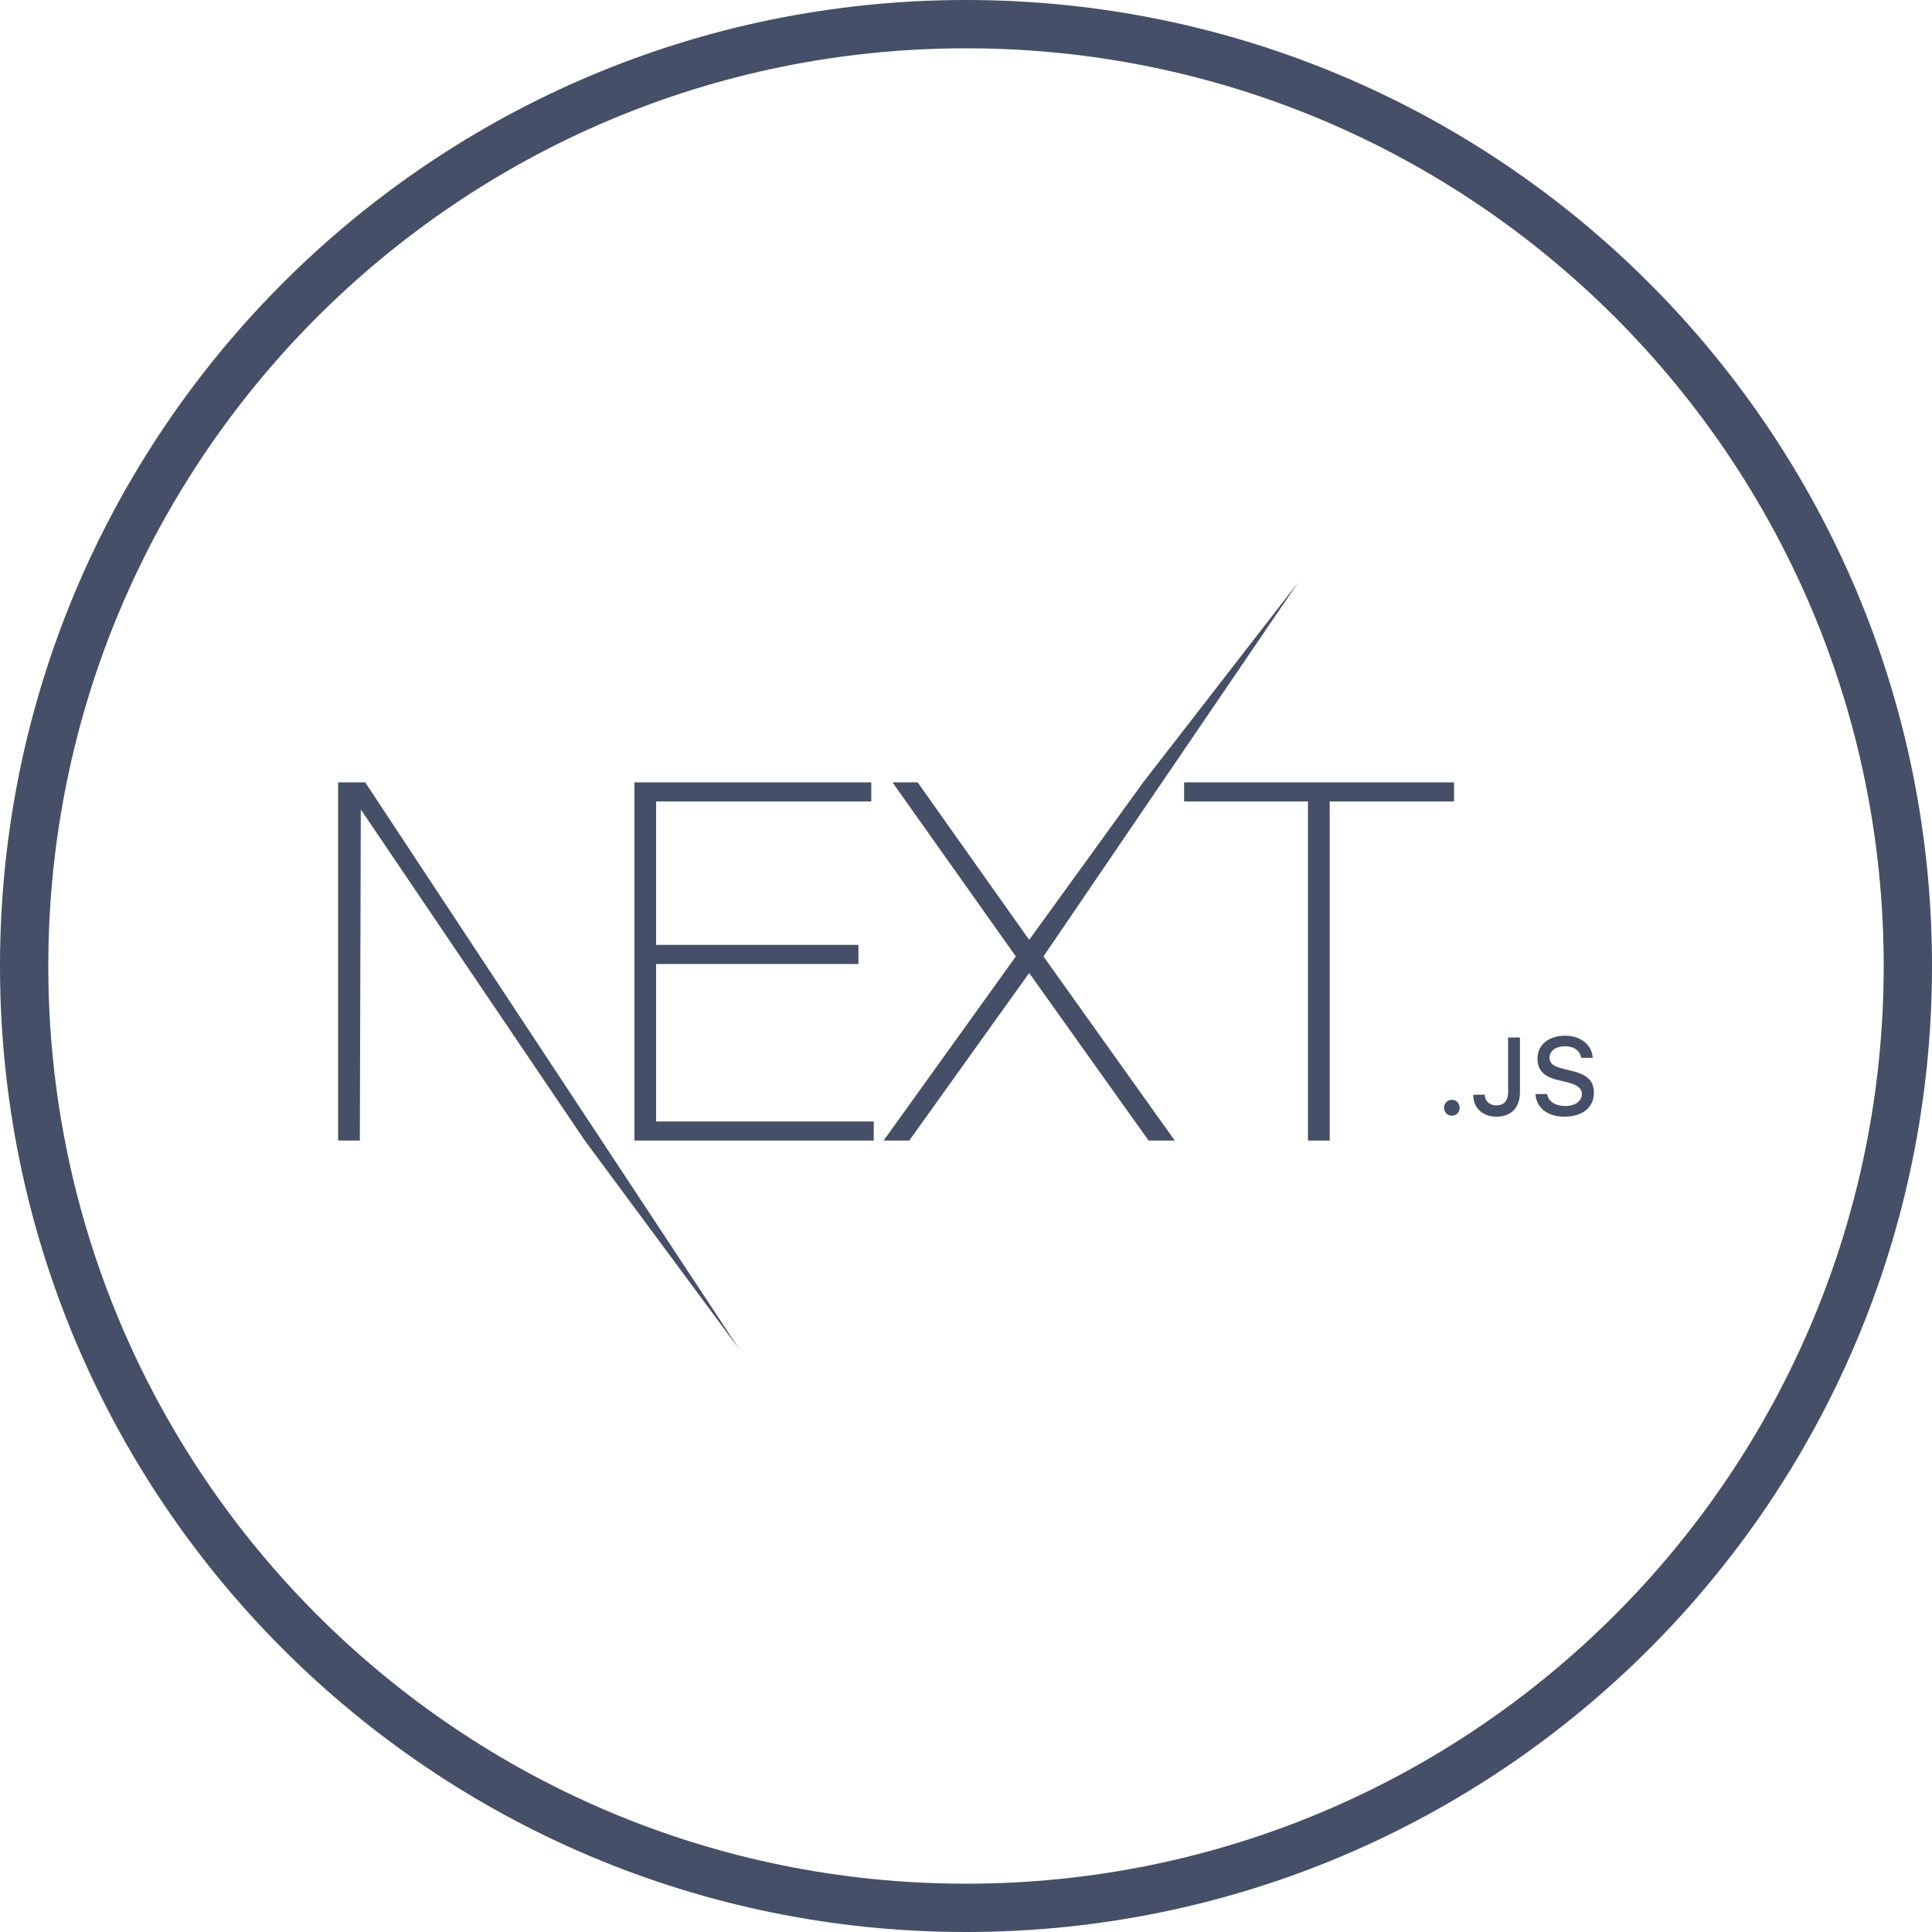
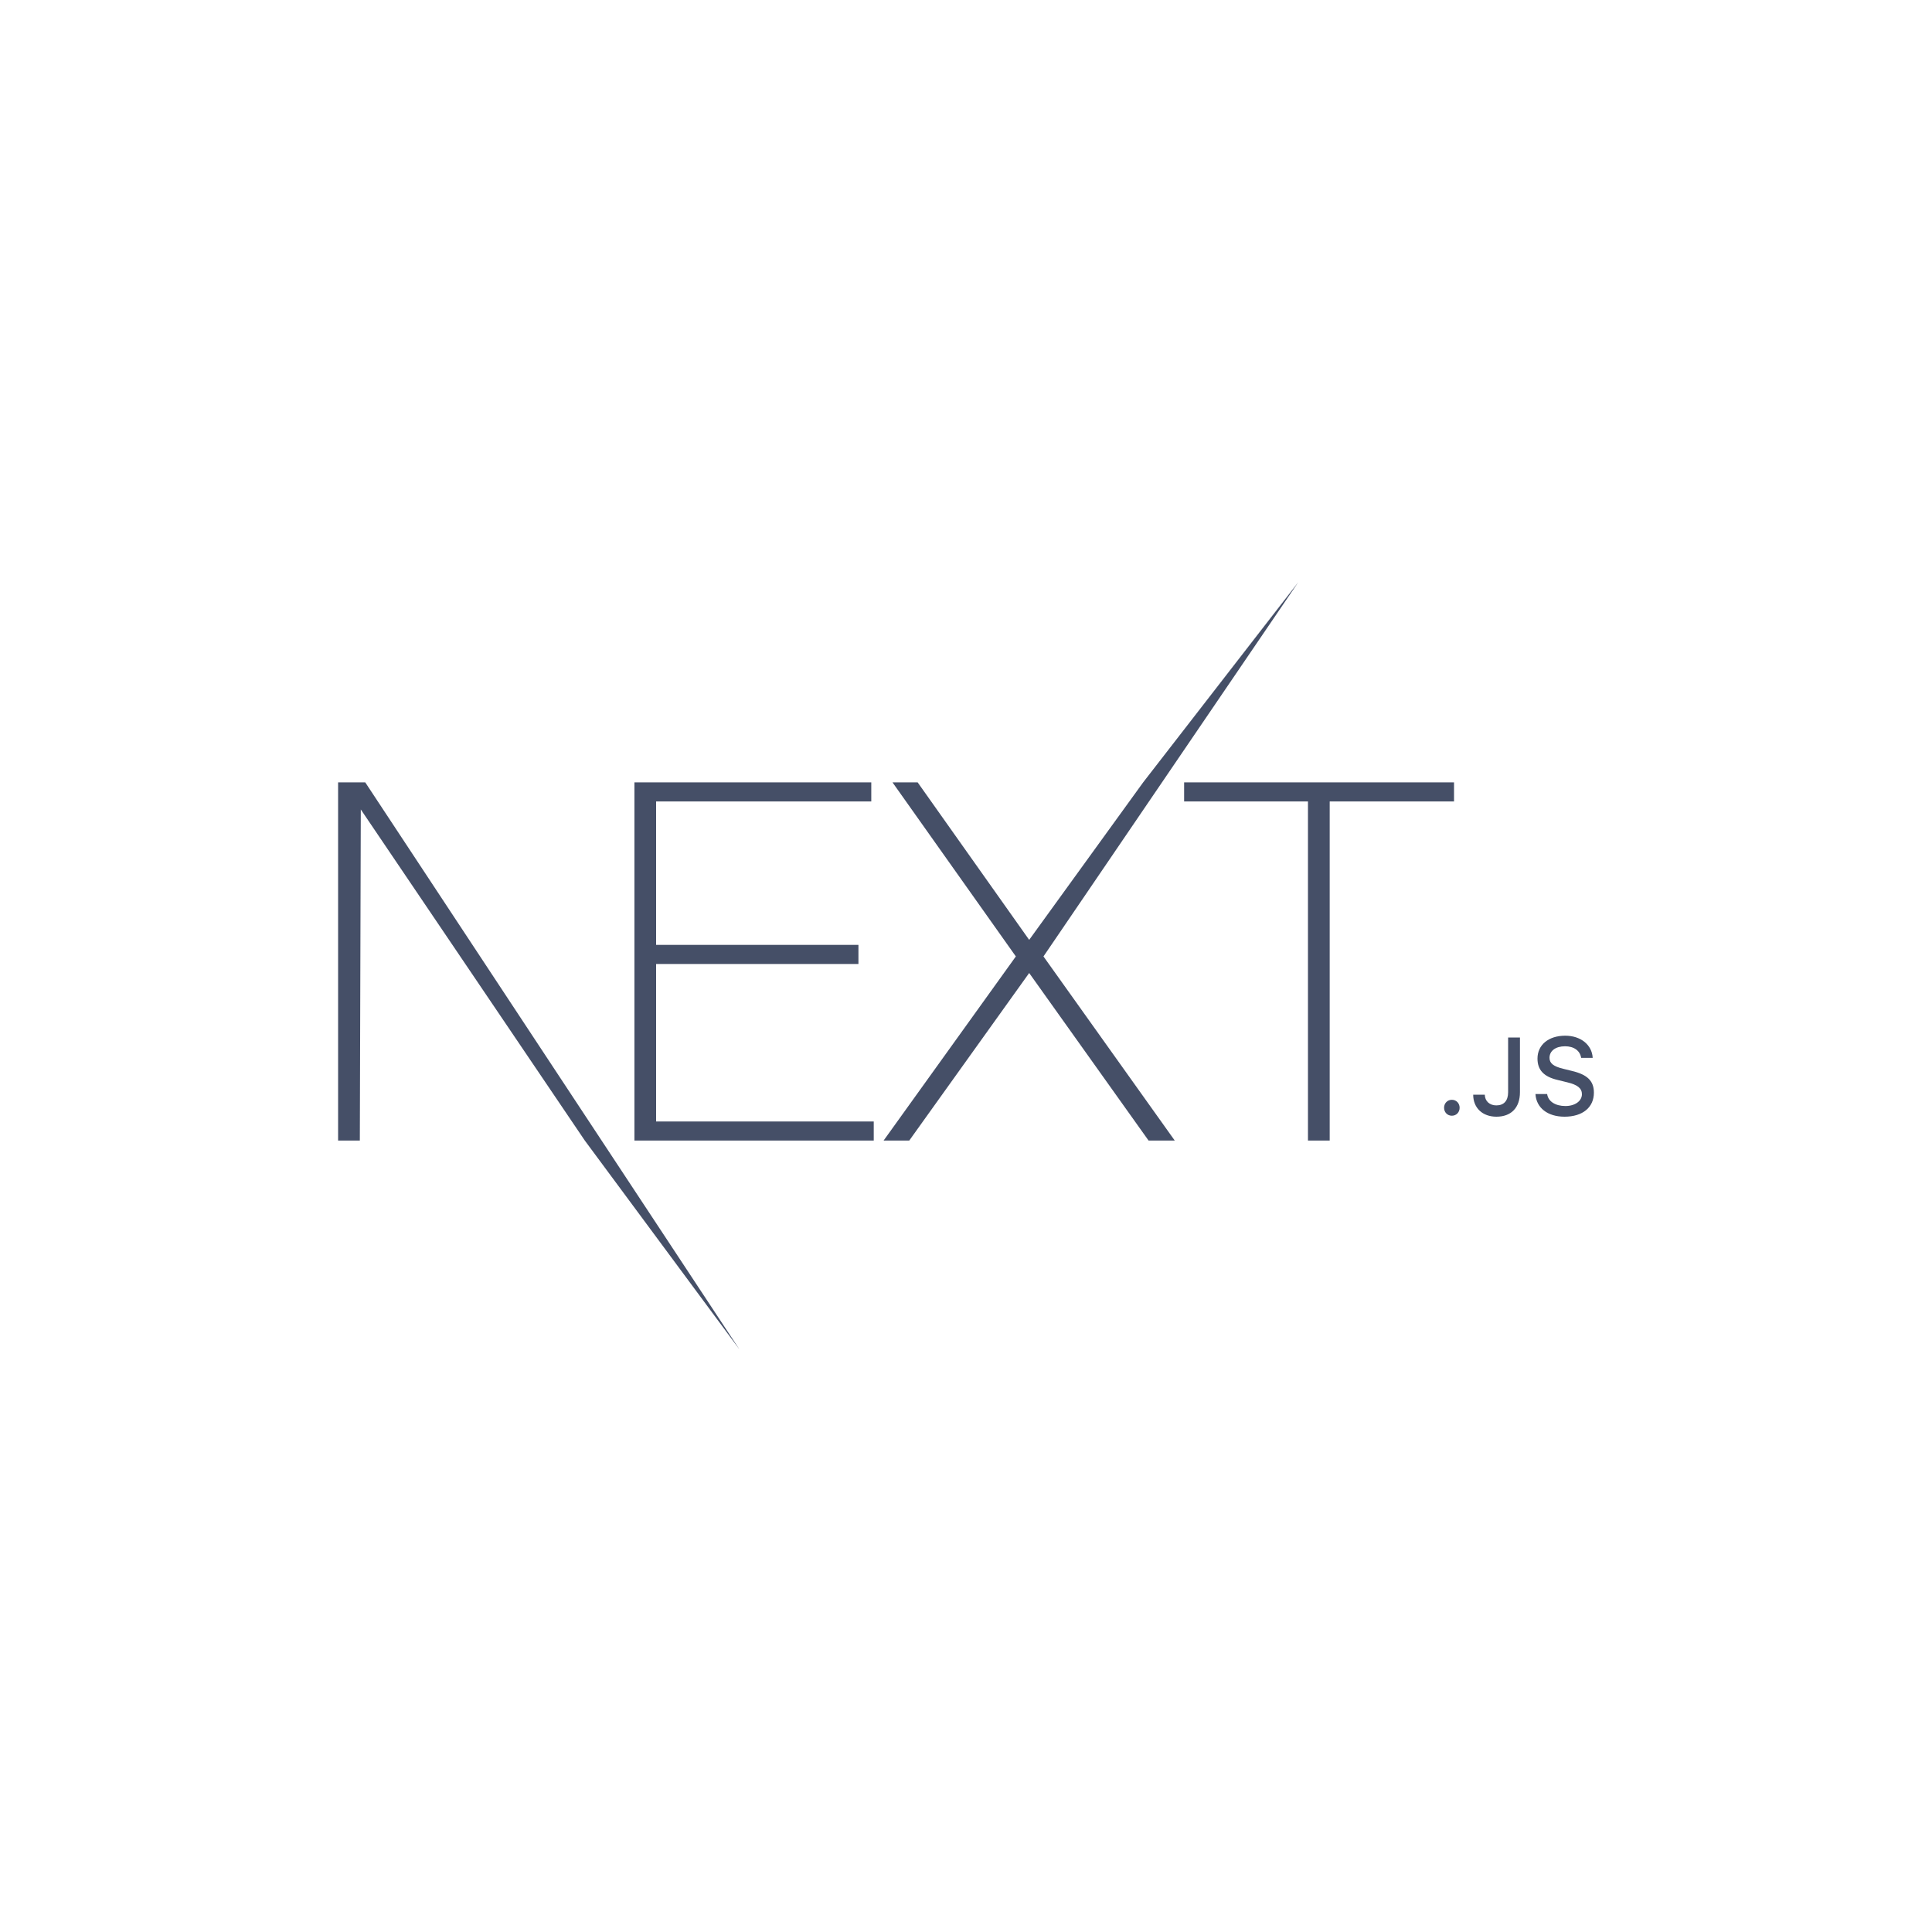
<svg xmlns="http://www.w3.org/2000/svg" width="40" height="40" viewBox="0 0 40 40" fill="none">
-   <path fill-rule="evenodd" clip-rule="evenodd" d="M20 39C30.493 39 39 30.493 39 20C39 9.507 30.493 1 20 1C9.507 1 1 9.507 1 20C1 30.493 9.507 39 20 39ZM20 40C31.046 40 40 31.046 40 20C40 8.954 31.046 0 20 0C8.954 0 0 8.954 0 20C0 31.046 8.954 40 20 40Z" fill="#454F67" />
  <path d="M13.135 16.198H18.039V16.593H13.584V19.563H17.773V19.958H13.584V23.219H18.09V23.614H13.135V16.198ZM18.478 16.198H18.999L21.308 19.459L23.668 16.198L26.878 12.056L21.604 19.802L24.322 23.614H23.78L21.308 20.145L18.825 23.614H18.294L21.032 19.802L18.478 16.198ZM24.516 16.593V16.198H30.104V16.593H27.53V23.614H27.08V16.593H24.516ZM7 16.198H7.562L15.31 27.939L12.108 23.614L7.47 16.759L7.45 23.614H7V16.198ZM30.059 23.1C29.967 23.1 29.898 23.028 29.898 22.935C29.898 22.842 29.967 22.77 30.059 22.77C30.152 22.77 30.22 22.842 30.22 22.935C30.22 23.028 30.152 23.1 30.059 23.1ZM30.501 22.665H30.741C30.744 22.797 30.84 22.886 30.98 22.886C31.136 22.886 31.224 22.791 31.224 22.612V21.481H31.469V22.613C31.469 22.935 31.286 23.12 30.982 23.12C30.696 23.12 30.501 22.94 30.501 22.665ZM31.79 22.651H32.032C32.053 22.803 32.2 22.899 32.411 22.899C32.608 22.899 32.752 22.796 32.752 22.654C32.752 22.532 32.66 22.459 32.451 22.409L32.248 22.359C31.962 22.292 31.832 22.152 31.832 21.917C31.832 21.632 32.062 21.443 32.406 21.443C32.727 21.443 32.961 21.632 32.975 21.902H32.736C32.714 21.754 32.587 21.662 32.403 21.662C32.209 21.662 32.081 21.756 32.081 21.901C32.081 22.015 32.164 22.08 32.369 22.129L32.543 22.172C32.867 22.248 33 22.382 33 22.622C33 22.928 32.766 23.12 32.392 23.12C32.042 23.12 31.807 22.937 31.79 22.651Z" fill="#454F67" />
</svg>